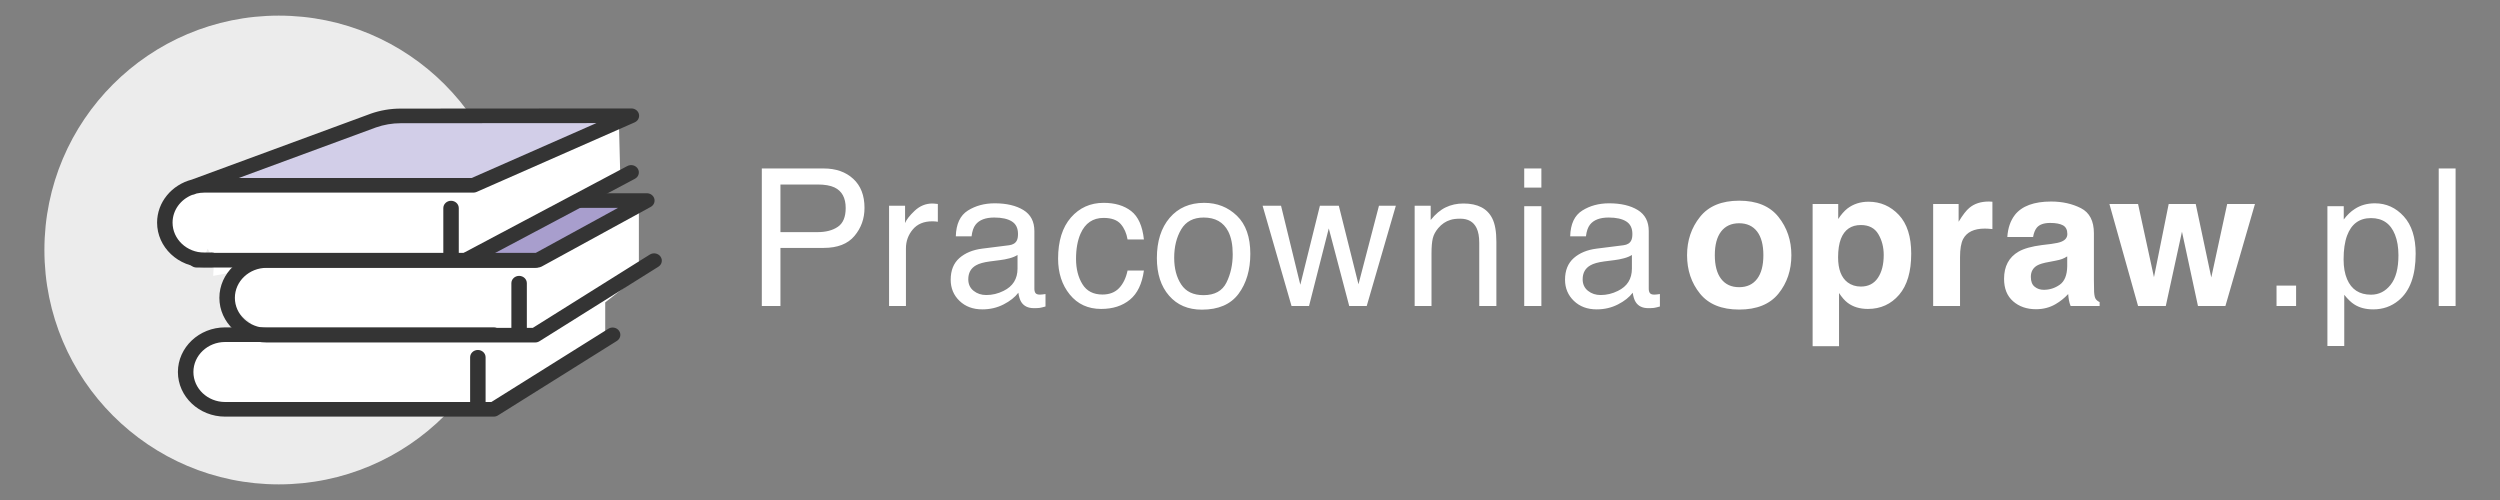
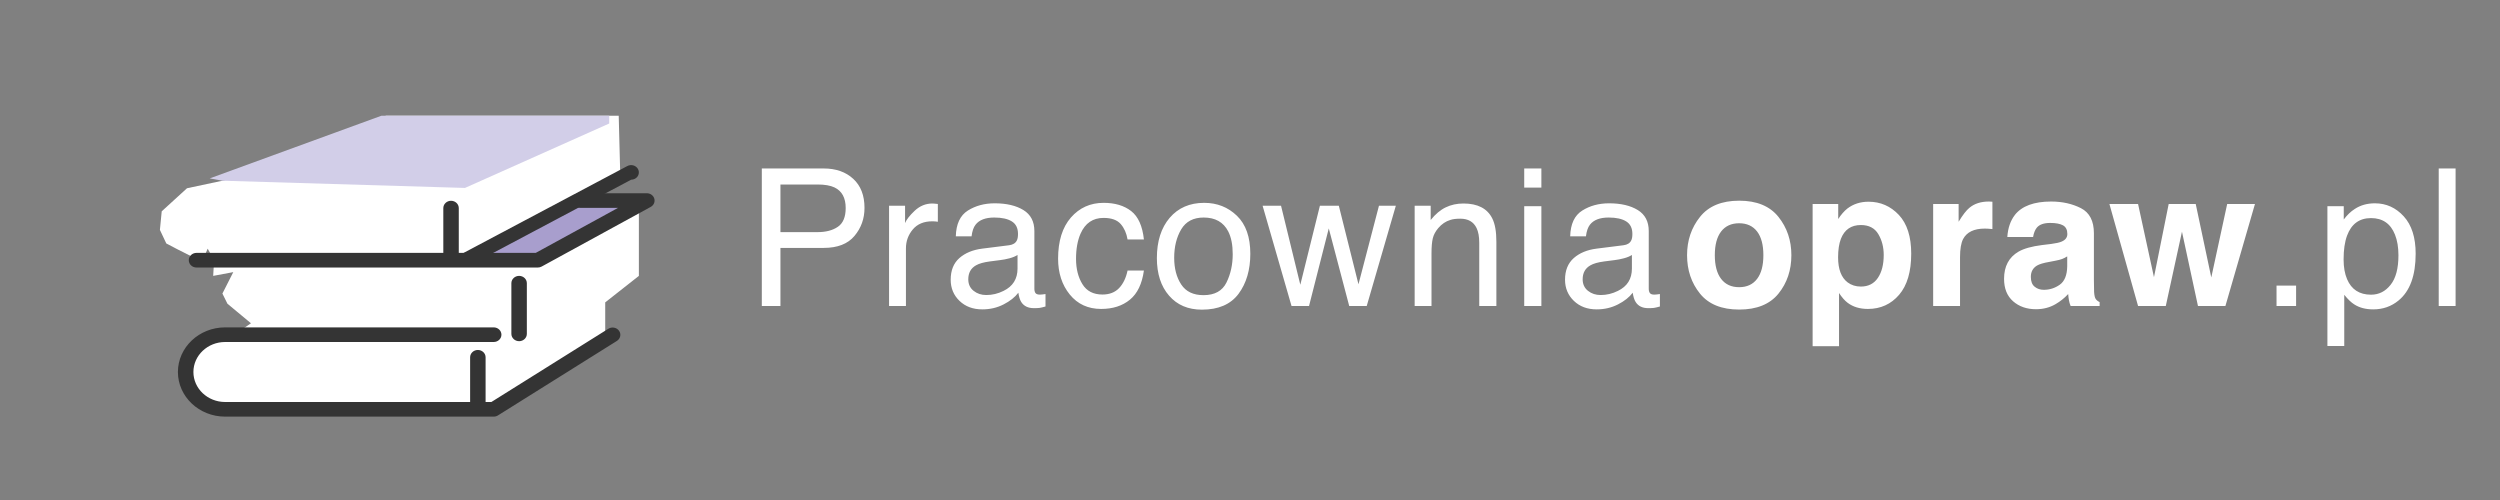
<svg xmlns="http://www.w3.org/2000/svg" xml:space="preserve" width="800px" height="160px" version="1.1" style="shape-rendering:geometricPrecision; text-rendering:geometricPrecision; image-rendering:optimizeQuality; fill-rule:evenodd; clip-rule:evenodd" viewBox="0 0 800 160">
  <rect x="0" y="0" width="800" height="160" fill="#808080" stroke="none" />
  <defs>
    <style type="text/css">
   
    .fil4 {fill:#A89ECD}
    .fil3 {fill:#D2CEE8}
    .fil5 {fill:#343434;fill-rule:nonzero}
    .fil1 {fill:#ECECEC;fill-rule:nonzero}
    .fil2 {fill:white;fill-rule:nonzero}
    .fil0 {fill:white;fill-rule:nonzero}
   
  </style>
  </defs>
  <g id="Layer_x0020_1">
    <g id="_105553305423616">
      <path class="fil0" d="M243.78 53.91l19.8 0c3.91,0 7.07,1.11 9.46,3.32 2.4,2.21 3.6,5.3 3.6,9.3 0,3.44 -1.07,6.42 -3.21,8.97 -2.13,2.55 -5.42,3.83 -9.85,3.83l-13.84 0 0 18.6 -5.96 0 0 -44.02 0 0zm26.84 12.65c0,-3.24 -1.19,-5.44 -3.6,-6.59 -1.32,-0.62 -3.13,-0.93 -5.42,-0.93l-11.86 0 0 15.24 11.86 0c2.68,0 4.85,-0.56 6.52,-1.71 1.66,-1.13 2.5,-3.13 2.5,-6.01zm13.87 -0.73l5.13 0 0 5.55c0.42,-1.07 1.45,-2.4 3.08,-3.94 1.64,-1.54 3.53,-2.32 5.67,-2.32 0.1,0 0.27,0.01 0.51,0.03 0.24,0.02 0.65,0.06 1.23,0.12l0 5.69c-0.33,-0.06 -0.61,-0.09 -0.89,-0.11 -0.27,-0.03 -0.56,-0.03 -0.88,-0.03 -2.72,0 -4.8,0.87 -6.26,2.62 -1.46,1.75 -2.18,3.76 -2.18,6.03l0 18.46 -5.4 0 0 -32.1 -0.01 0zm25.36 23.55c0,1.56 0.57,2.79 1.71,3.69 1.13,0.9 2.48,1.34 4.05,1.34 1.89,0 3.73,-0.43 5.51,-1.32 2.99,-1.45 4.49,-3.84 4.49,-7.15l0 -4.35c-0.66,0.42 -1.51,0.78 -2.55,1.06 -1.04,0.27 -2.06,0.48 -3.06,0.59l-3.26 0.42c-1.96,0.26 -3.42,0.67 -4.41,1.24 -1.66,0.93 -2.48,2.43 -2.48,4.48l0 0zm13.06 -10.9c1.23,-0.16 2.07,-0.68 2.49,-1.56 0.24,-0.48 0.36,-1.16 0.36,-2.06 0,-1.84 -0.65,-3.18 -1.96,-4 -1.31,-0.83 -3.18,-1.25 -5.63,-1.25 -2.81,0 -4.81,0.77 -5.98,2.28 -0.67,0.84 -1.09,2.08 -1.29,3.74l-5.04 0c0.1,-3.95 1.39,-6.7 3.85,-8.25 2.47,-1.55 5.33,-2.32 8.58,-2.32 3.78,0 6.84,0.71 9.21,2.16 2.33,1.44 3.5,3.67 3.5,6.71l0 18.48c0,0.57 0.12,1.02 0.34,1.35 0.24,0.34 0.72,0.52 1.45,0.52 0.25,0 0.52,-0.03 0.81,-0.06 0.31,-0.03 0.63,-0.07 0.96,-0.13l0 3.99c-0.83,0.23 -1.48,0.39 -1.91,0.45 -0.44,0.05 -1.04,0.08 -1.8,0.08 -1.86,0 -3.21,-0.65 -4.05,-1.97 -0.44,-0.7 -0.74,-1.69 -0.93,-2.97 -1.09,1.44 -2.67,2.69 -4.72,3.74 -2.07,1.06 -4.33,1.59 -6.81,1.59 -2.98,0 -5.4,-0.9 -7.29,-2.71 -1.88,-1.8 -2.83,-4.07 -2.83,-6.78 0,-2.98 0.93,-5.29 2.78,-6.93 1.86,-1.63 4.3,-2.64 7.32,-3.02l8.59 -1.08 0 0zm30.24 -13.57c3.61,0 6.56,0.87 8.82,2.63 2.26,1.76 3.62,4.79 4.08,9.09l-5.23 0c-0.33,-1.98 -1.05,-3.62 -2.19,-4.94 -1.15,-1.3 -2.96,-1.96 -5.48,-1.96 -3.43,0 -5.89,1.68 -7.37,5.03 -0.96,2.18 -1.45,4.87 -1.45,8.06 0,3.22 0.69,5.93 2.05,8.12 1.35,2.2 3.49,3.31 6.41,3.31 2.23,0 4.01,-0.69 5.32,-2.06 1.3,-1.37 2.21,-3.24 2.71,-5.62l5.23 0c-0.59,4.26 -2.09,7.37 -4.48,9.33 -2.4,1.97 -5.46,2.96 -9.2,2.96 -4.2,0 -7.54,-1.54 -10.04,-4.61 -2.49,-3.06 -3.74,-6.89 -3.74,-11.48 0,-5.63 1.37,-10.02 4.1,-13.16 2.74,-3.13 6.23,-4.7 10.46,-4.7l0 0zm31.97 29.54c3.57,0 6.03,-1.35 7.36,-4.06 1.32,-2.7 1.99,-5.72 1.99,-9.03 0,-3 -0.48,-5.43 -1.44,-7.31 -1.52,-2.96 -4.14,-4.44 -7.85,-4.44 -3.3,0 -5.69,1.26 -7.19,3.78 -1.5,2.52 -2.25,5.56 -2.25,9.1 0,3.42 0.75,6.27 2.25,8.54 1.5,2.28 3.87,3.42 7.13,3.42l0 0zm0.21 -29.54c4.14,0 7.62,1.37 10.49,4.14 2.85,2.75 4.28,6.81 4.28,12.16 0,5.17 -1.26,9.44 -3.77,12.82 -2.53,3.37 -6.42,5.06 -11.72,5.06 -4.42,0 -7.92,-1.49 -10.51,-4.48 -2.6,-2.98 -3.9,-6.99 -3.9,-12.02 0,-5.39 1.37,-9.69 4.1,-12.89 2.74,-3.19 6.41,-4.79 11.03,-4.79zm24.6 0.92l6.17 25.29 6.27 -25.29 6.05 0 6.29 25.14 6.56 -25.14 5.4 0 -9.32 32.09 -5.6 0 -6.54 -24.83 -6.32 24.83 -5.6 0 -9.26 -32.09 5.9 0zm42.76 0l5.13 0 0 4.57c1.51,-1.89 3.12,-3.24 4.82,-4.05 1.69,-0.82 3.58,-1.23 5.66,-1.23 4.55,0 7.63,1.59 9.22,4.76 0.88,1.74 1.32,4.23 1.32,7.46l0 20.58 -5.48 0 0 -20.22c0,-1.95 -0.28,-3.53 -0.86,-4.73 -0.97,-2 -2.7,-2.99 -5.22,-2.99 -1.28,0 -2.32,0.12 -3.14,0.39 -1.49,0.44 -2.78,1.31 -3.9,2.62 -0.9,1.07 -1.48,2.16 -1.75,3.29 -0.27,1.13 -0.41,2.74 -0.41,4.83l0 16.82 -5.39 0 0 -32.1 0 0zm35.06 0.16l5.49 0 0 31.94 -5.49 0 0 -31.94zm0 -12.08l5.49 0 0 6.12 -5.49 0 0 -6.12zm18.7 35.47c0,1.56 0.58,2.79 1.71,3.69 1.13,0.9 2.48,1.34 4.05,1.34 1.89,0 3.73,-0.43 5.51,-1.32 3,-1.45 4.49,-3.84 4.49,-7.15l0 -4.35c-0.65,0.42 -1.5,0.78 -2.55,1.06 -1.04,0.27 -2.05,0.48 -3.05,0.59l-3.27 0.42c-1.96,0.26 -3.43,0.67 -4.4,1.24 -1.66,0.93 -2.49,2.43 -2.49,4.48l0 0zm13.06 -10.9c1.24,-0.16 2.08,-0.68 2.49,-1.56 0.24,-0.48 0.36,-1.16 0.36,-2.06 0,-1.84 -0.65,-3.18 -1.96,-4 -1.31,-0.83 -3.18,-1.25 -5.63,-1.25 -2.81,0 -4.8,0.77 -5.98,2.28 -0.66,0.84 -1.09,2.08 -1.29,3.74l-5.04 0c0.1,-3.95 1.39,-6.7 3.86,-8.25 2.46,-1.55 5.33,-2.32 8.58,-2.32 3.77,0 6.84,0.71 9.2,2.16 2.33,1.44 3.5,3.67 3.5,6.71l0 18.48c0,0.57 0.12,1.02 0.35,1.35 0.23,0.34 0.71,0.52 1.45,0.52 0.24,0 0.51,-0.03 0.8,-0.06 0.31,-0.03 0.63,-0.07 0.97,-0.13l0 3.99c-0.84,0.23 -1.49,0.39 -1.92,0.45 -0.44,0.05 -1.04,0.08 -1.79,0.08 -1.87,0 -3.22,-0.65 -4.05,-1.97 -0.45,-0.7 -0.75,-1.69 -0.94,-2.97 -1.09,1.44 -2.66,2.69 -4.72,3.74 -2.07,1.06 -4.33,1.59 -6.81,1.59 -2.98,0 -5.4,-0.9 -7.29,-2.71 -1.88,-1.8 -2.84,-4.07 -2.84,-6.78 0,-2.98 0.94,-5.29 2.8,-6.93 1.85,-1.63 4.29,-2.64 7.31,-3.02l8.59 -1.08 0 0zm208.98 12.91l6.26 0 0 6.53 -6.26 0 0 -6.53zm30.24 2.91c2.52,0 4.61,-1.06 6.27,-3.17 1.67,-2.1 2.5,-5.25 2.5,-9.44 0,-2.56 -0.37,-4.76 -1.1,-6.59 -1.4,-3.54 -3.96,-5.31 -7.67,-5.31 -3.74,0 -6.29,1.88 -7.67,5.61 -0.74,1.99 -1.11,4.53 -1.11,7.61 0,2.47 0.37,4.58 1.11,6.32 1.4,3.31 3.96,4.97 7.67,4.97l0 0zm-13.96 -28.31l5.23 0 0 4.25c1.09,-1.46 2.27,-2.58 3.54,-3.38 1.82,-1.2 3.96,-1.8 6.42,-1.8 3.63,0 6.71,1.39 9.25,4.18 2.53,2.78 3.8,6.76 3.8,11.93 0,7 -1.82,11.99 -5.48,14.99 -2.31,1.9 -5.01,2.84 -8.09,2.84 -2.41,0 -4.43,-0.53 -6.07,-1.59 -0.96,-0.59 -2.04,-1.62 -3.21,-3.08l0 16.39 -5.39 0 0 -44.73zm35.62 -12.08l5.4 0 0 44.02 -5.4 0 0 -44.02zm-211.28 15.5c2.75,3.45 4.13,7.53 4.13,12.25 0,4.79 -1.38,8.89 -4.13,12.3 -2.76,3.4 -6.95,5.1 -12.56,5.1 -5.62,0 -9.8,-1.7 -12.55,-5.1 -2.76,-3.41 -4.14,-7.51 -4.14,-12.3 0,-4.72 1.38,-8.8 4.14,-12.25 2.75,-3.46 6.93,-5.19 12.55,-5.19 5.61,0 9.8,1.73 12.56,5.19zm-12.59 2.03c-2.49,0 -4.42,0.89 -5.77,2.65 -1.35,1.77 -2.01,4.29 -2.01,7.57 0,3.27 0.66,5.8 2.01,7.57 1.35,1.78 3.28,2.67 5.77,2.67 2.49,0 4.41,-0.89 5.76,-2.67 1.34,-1.77 2,-4.3 2,-7.57 0,-3.28 -0.66,-5.8 -2,-7.57 -1.35,-1.76 -3.27,-2.65 -5.76,-2.65zm51.11 -2.67c2.64,2.82 3.96,6.96 3.96,12.4 0,5.76 -1.29,10.15 -3.87,13.16 -2.59,3.01 -5.93,4.53 -9.99,4.53 -2.6,0 -4.76,-0.66 -6.48,-1.96 -0.94,-0.71 -1.86,-1.76 -2.76,-3.14l0 17.02 -8.45 0 0 -45.51 8.19 0 0 4.82c0.91,-1.41 1.9,-2.54 2.93,-3.36 1.9,-1.45 4.15,-2.18 6.77,-2.18 3.81,0 7.05,1.41 9.7,4.22l0 0zm-4.84 12.82c0,-2.51 -0.58,-4.74 -1.73,-6.67 -1.15,-1.94 -3.01,-2.91 -5.59,-2.91 -3.09,0 -5.22,1.46 -6.38,4.4 -0.6,1.57 -0.9,3.54 -0.9,5.94 0,3.79 1.01,6.45 3.03,8 1.2,0.9 2.62,1.35 4.25,1.35 2.38,0 4.2,-0.93 5.44,-2.76 1.25,-1.84 1.88,-4.29 1.88,-7.35l0 0zm32.33 -8.44c-3.44,0 -5.74,1.12 -6.93,3.35 -0.65,1.26 -0.98,3.2 -0.98,5.82l0 15.61 -8.6 0 0 -32.66 8.15 0 0 5.69c1.32,-2.18 2.46,-3.66 3.45,-4.46 1.59,-1.34 3.67,-2.01 6.22,-2.01 0.17,0 0.3,0.01 0.41,0.02 0.1,0.01 0.35,0.02 0.73,0.04l0 8.75c-0.53,-0.06 -1.01,-0.1 -1.43,-0.12 -0.42,-0.02 -0.76,-0.03 -1.02,-0.03zm9.62 -4.35c2.25,-2.87 6.13,-4.31 11.62,-4.31 3.58,0 6.76,0.71 9.53,2.12 2.78,1.42 4.16,4.11 4.16,8.04l0 14.97c0,1.05 0.02,2.3 0.06,3.79 0.07,1.11 0.24,1.86 0.52,2.26 0.27,0.4 0.69,0.74 1.25,1l0 1.25 -9.28 0c-0.27,-0.65 -0.44,-1.27 -0.54,-1.86 -0.11,-0.57 -0.18,-1.24 -0.24,-1.97 -1.18,1.28 -2.53,2.36 -4.08,3.26 -1.83,1.06 -3.92,1.6 -6.22,1.6 -2.96,0 -5.4,-0.85 -7.33,-2.54 -1.93,-1.69 -2.89,-4.08 -2.89,-7.18 0,-4.01 1.54,-6.91 4.64,-8.71 1.7,-0.98 4.19,-1.68 7.49,-2.1l2.91 -0.35c1.58,-0.21 2.7,-0.46 3.38,-0.76 1.22,-0.52 1.83,-1.33 1.83,-2.43 0,-1.33 -0.46,-2.25 -1.39,-2.77 -0.93,-0.51 -2.29,-0.77 -4.09,-0.77 -2.02,0 -3.45,0.5 -4.29,1.51 -0.59,0.74 -0.99,1.74 -1.19,2.99l-8.25 0c0.19,-2.85 0.99,-5.2 2.41,-7.04l-0.01 0zm6.35 22.95c0.8,0.66 1.78,0.99 2.93,0.99 1.85,0 3.54,-0.54 5.09,-1.62 1.54,-1.08 2.35,-3.04 2.4,-5.9l0 -3.18c-0.53,0.34 -1.08,0.62 -1.62,0.83 -0.55,0.21 -1.31,0.4 -2.26,0.58l-1.92 0.37c-1.81,0.31 -3.09,0.7 -3.87,1.16 -1.32,0.79 -1.97,1.99 -1.97,3.63 0,1.45 0.41,2.5 1.22,3.14l0 0zm52.26 6.17l-5.12 -23.78 -5.18 23.78 -8.87 0 -9.17 -32.65 9.17 0 5.09 23.43 4.71 -23.43 8.65 0 4.98 23.51 5.09 -23.51 8.89 0 -9.46 32.65 -8.78 0z" />
-       <path class="fil1" d="M164.21 80c0,41.42 -33.58,75 -75,75 -41.42,0 -75,-33.58 -75,-75 0,-41.42 33.58,-75 75,-75 41.42,0 75,33.58 75,75z" />
      <polygon class="fil2" points="189.1,64.68 204.44,64.68 204.44,88.28 193.67,96.76 193.67,109.18 155.39,130.56 64.62,129.34 59.84,118.25 61.89,111.99 67.63,109.18 75.19,106.94 80.31,103.45 72.78,97.19 71.17,93.94 74.65,87.08 68.22,88.28 68.51,83.29 66.46,79.57 64.62,83.76 61.89,82.35 56.93,79.85 53.22,77.91 51.17,73.57 51.75,67.62 59.84,60.24 74.65,57.09 123.5,37.04 197.99,37.04 198.51,57.09 " />
      <polygon class="fil3" points="71.17,57.83 148.79,60.14 194.95,39.52 194.95,37.04 122.03,37.04 67.1,57.09 " />
      <polygon class="fil4" points="155.39,82.11 168.59,83.76 201.13,65.95 196.13,63.51 189.1,61.84 " />
      <path class="fil5" d="M157.98 133.32l-85.94 0c-8.33,0 -15.11,-6.4 -15.11,-14.28 0,-7.87 6.78,-14.28 15.11,-14.28l85.94 0c1.37,0 2.48,1.05 2.48,2.34 0,1.29 -1.11,2.34 -2.48,2.34l-85.94 0c-5.6,0 -10.15,4.31 -10.15,9.6 0,5.29 4.55,9.6 10.15,9.6l85.2 0 37.43 -23.44c1.14,-0.72 2.68,-0.42 3.43,0.66 0.76,1.07 0.44,2.52 -0.7,3.24l-38.05 23.83c-0.4,0.26 -0.88,0.39 -1.37,0.39l0 0z" />
      <path class="fil5" d="M152.92 132.9c-1.37,0 -2.48,-1.05 -2.48,-2.34l0 -16.23c0,-1.29 1.11,-2.34 2.48,-2.34 1.36,0 2.47,1.05 2.47,2.34l0 16.23c0,1.29 -1.11,2.34 -2.47,2.34z" />
      <path class="fil5" d="M144.33 85.16c-1.37,0 -2.47,-1.05 -2.47,-2.34l0 -16.22c0,-1.3 1.1,-2.35 2.47,-2.35 1.37,0 2.48,1.05 2.48,2.35l0 16.22c0,1.29 -1.11,2.34 -2.48,2.34z" />
-       <path class="fil5" d="M149.74 85.22c-0.87,0 -1.71,-0.43 -2.17,-1.2 -0.66,-1.12 -0.24,-2.55 0.95,-3.18l52.23 -27.71c1.19,-0.63 2.71,-0.23 3.37,0.9 0.67,1.13 0.24,2.55 -0.95,3.18l-52.22 27.71c-0.39,0.2 -0.81,0.3 -1.21,0.3l0 0z" />
-       <path class="fil5" d="M76.4 56.96l74.53 0 39.92 -17.57 -62.62 0.04c-2.72,0 -5.38,0.46 -7.92,1.35l-43.91 16.18zm-11.01 28.56c-8.34,0 -15.12,-6.41 -15.12,-14.28 0,-6.57 4.71,-12.11 11.11,-13.77l57.15 -21.05c0.01,-0.01 0.03,-0.01 0.03,-0.02 3.1,-1.09 6.35,-1.65 9.66,-1.65l73.82 -0.05c1.16,0 2.17,0.76 2.42,1.83 0.25,1.08 -0.32,2.17 -1.37,2.63l-50.57 22.26c-0.33,0.14 -0.68,0.22 -1.04,0.22l-86.1 0c-0.85,0 -1.68,0.1 -2.48,0.28l-0.85 0.32c-0.19,0.07 -0.4,0.12 -0.59,0.14 -3.66,1.45 -6.24,4.88 -6.24,8.86 0,5.29 4.56,9.59 10.16,9.59l2.38 -0.01c0.01,0 0.01,0 0.02,0 1.36,0 2.46,1.04 2.47,2.33 0.01,1.29 -1.1,2.35 -2.46,2.35l-2.4 0.01 0 0.01z" />
+       <path class="fil5" d="M149.74 85.22c-0.87,0 -1.71,-0.43 -2.17,-1.2 -0.66,-1.12 -0.24,-2.55 0.95,-3.18l52.23 -27.71c1.19,-0.63 2.71,-0.23 3.37,0.9 0.67,1.13 0.24,2.55 -0.95,3.18c-0.39,0.2 -0.81,0.3 -1.21,0.3l0 0z" />
      <path class="fil5" d="M172.1 85.61l-109.21 0c-1.37,0 -2.48,-1.05 -2.48,-2.34 0,-1.3 1.11,-2.35 2.48,-2.35l108.55 0 26.33 -14.4 -12.03 0c-1.37,0 -2.48,-1.05 -2.48,-2.34 0,-1.29 1.11,-2.34 2.48,-2.34l21.25 0c1.12,0 2.1,0.71 2.39,1.73 0.29,1.03 -0.18,2.11 -1.15,2.64l-34.89 19.08c-0.38,0.21 -0.8,0.32 -1.24,0.32z" />
      <path class="fil5" d="M166.12 109.18c-1.37,0 -2.48,-1.05 -2.48,-2.34l0 -16.22c0,-1.29 1.11,-2.34 2.48,-2.34 1.36,0 2.47,1.05 2.47,2.34l0 16.22c0,1.29 -1.11,2.34 -2.47,2.34z" />
-       <path class="fil5" d="M171.26 109.59l-85.95 0c-8.33,0 -15.11,-6.41 -15.11,-14.28 0,-7.88 6.78,-14.28 15.11,-14.28l85.95 0c1.36,0 2.47,1.04 2.47,2.34 0,1.29 -1.11,2.34 -2.47,2.34l-85.95 0c-5.59,0 -10.15,4.3 -10.15,9.6 0,5.29 4.56,9.6 10.15,9.6l85.2 0 37.43 -23.45c1.14,-0.71 2.68,-0.42 3.43,0.66 0.76,1.08 0.45,2.53 -0.7,3.24l-38.05 23.84c-0.4,0.25 -0.88,0.39 -1.36,0.39l0 0z" />
    </g>
  </g>
</svg>